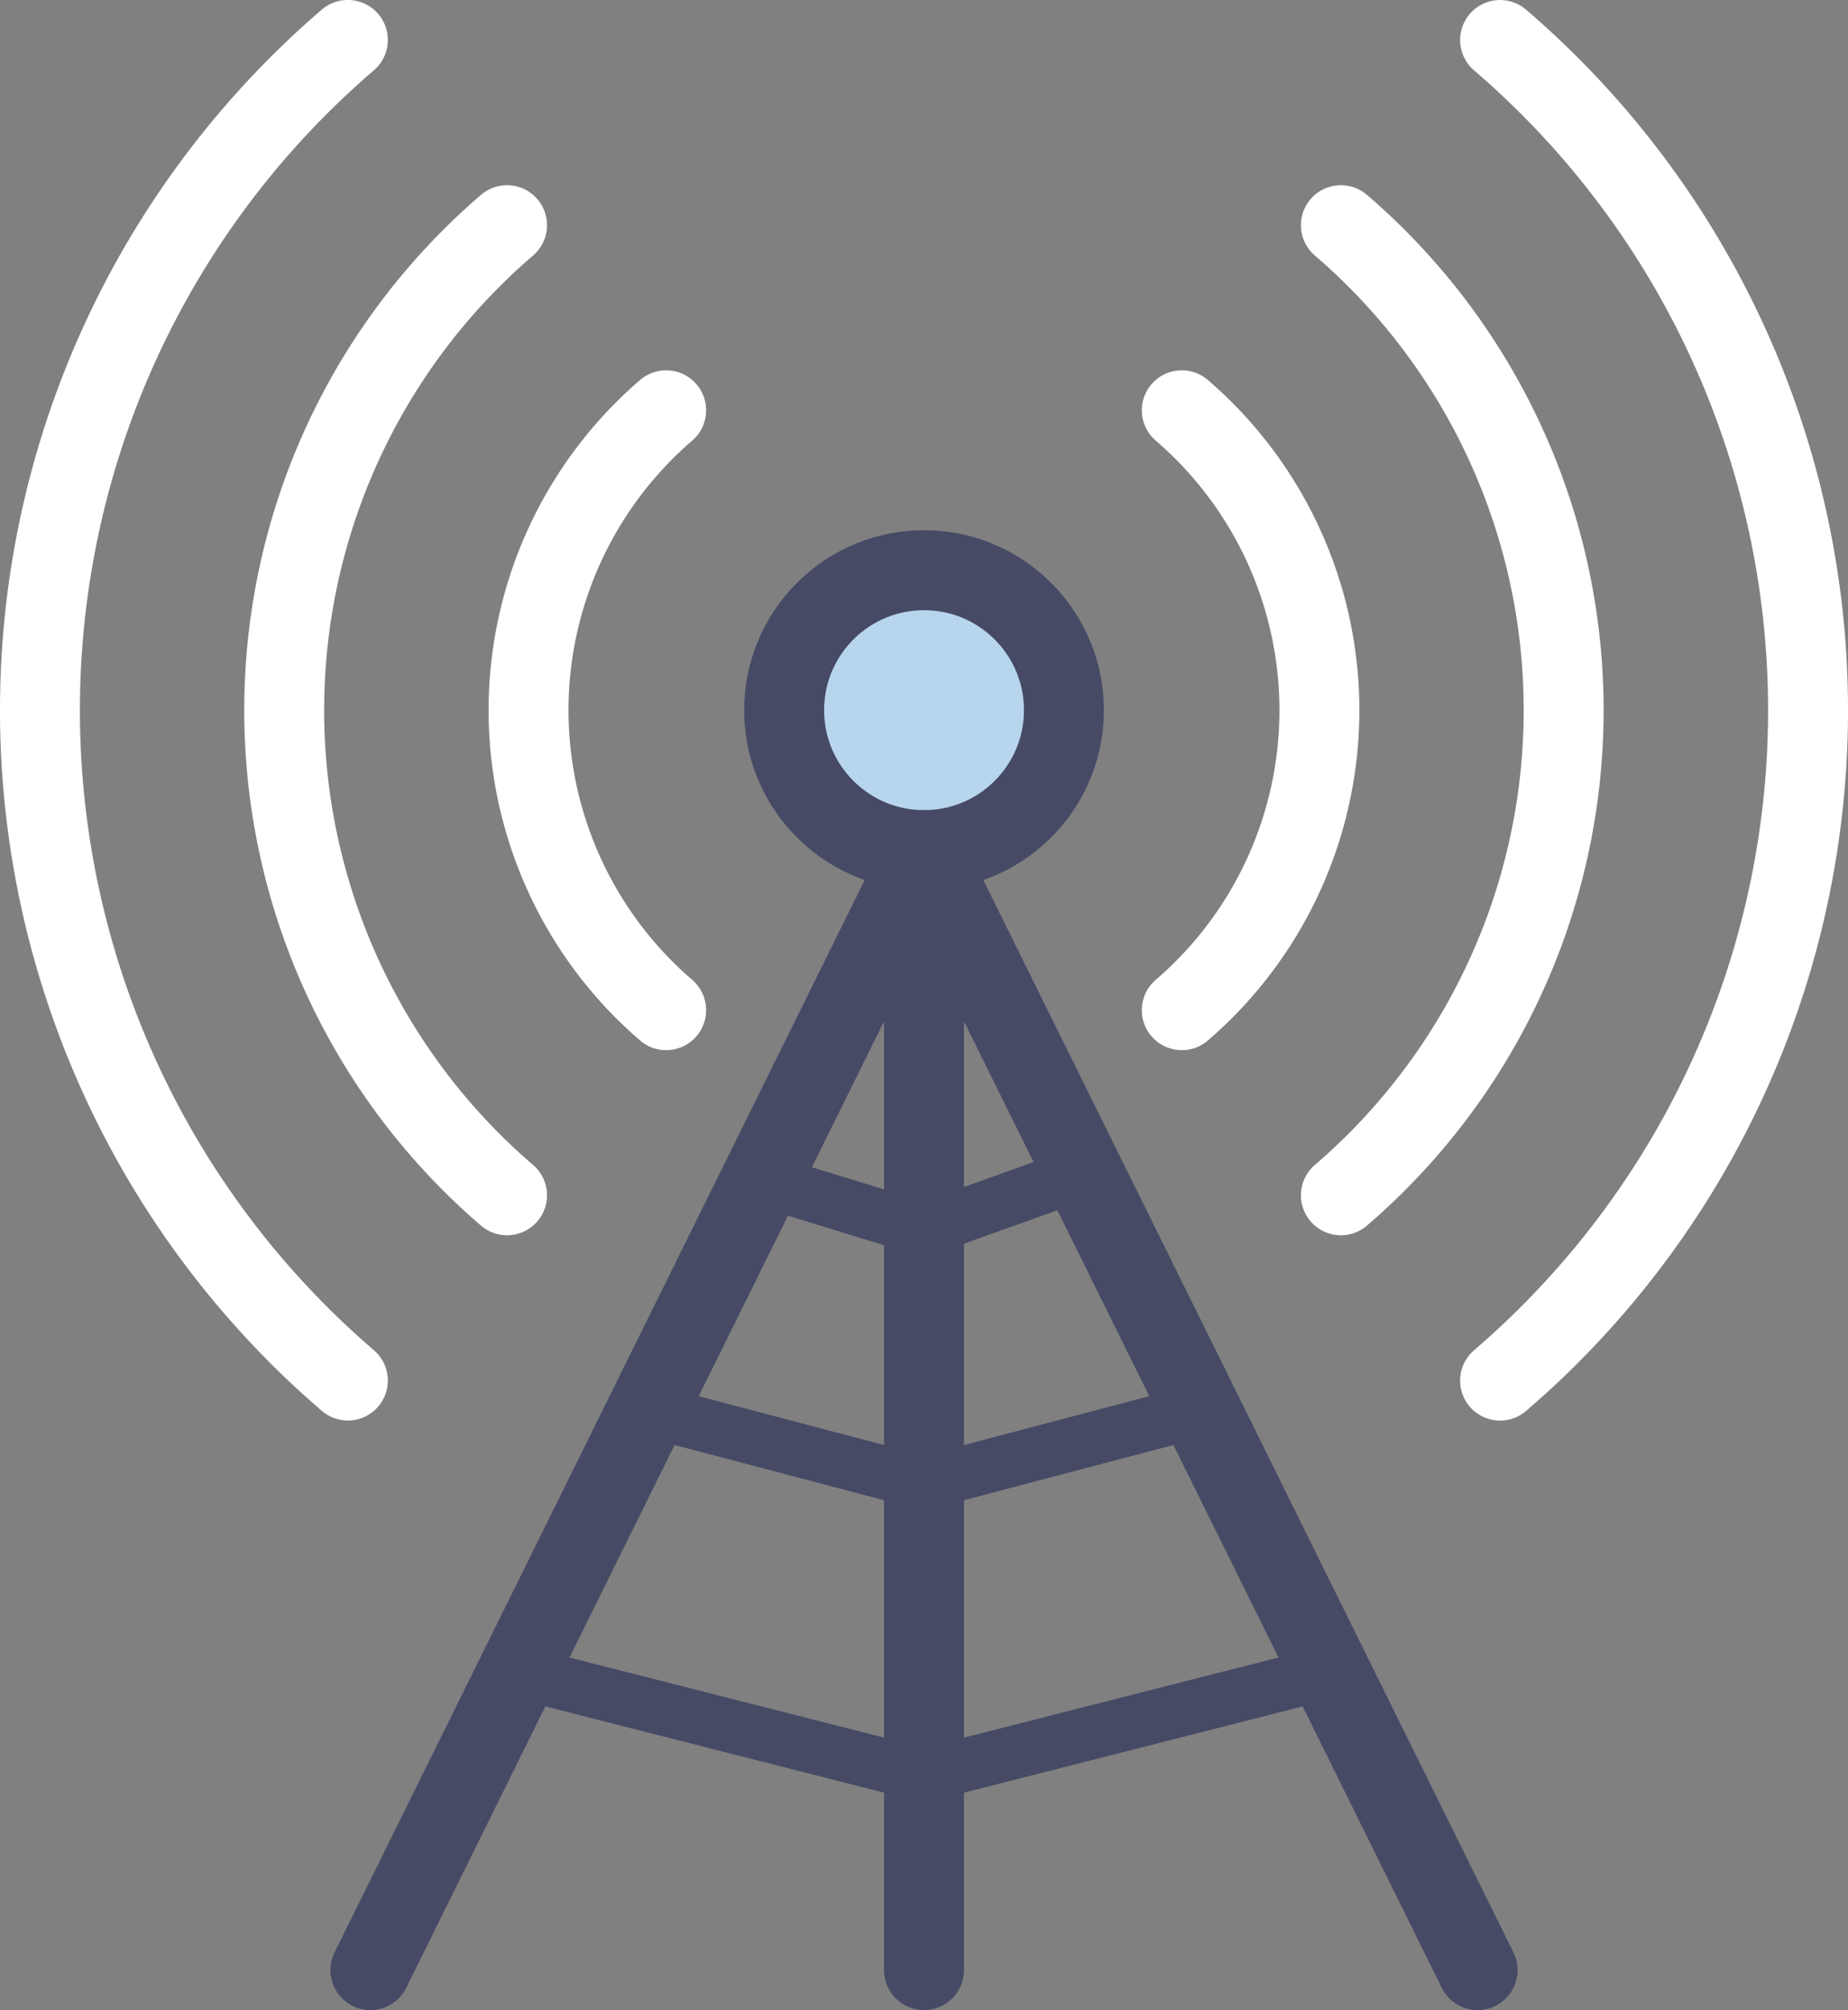
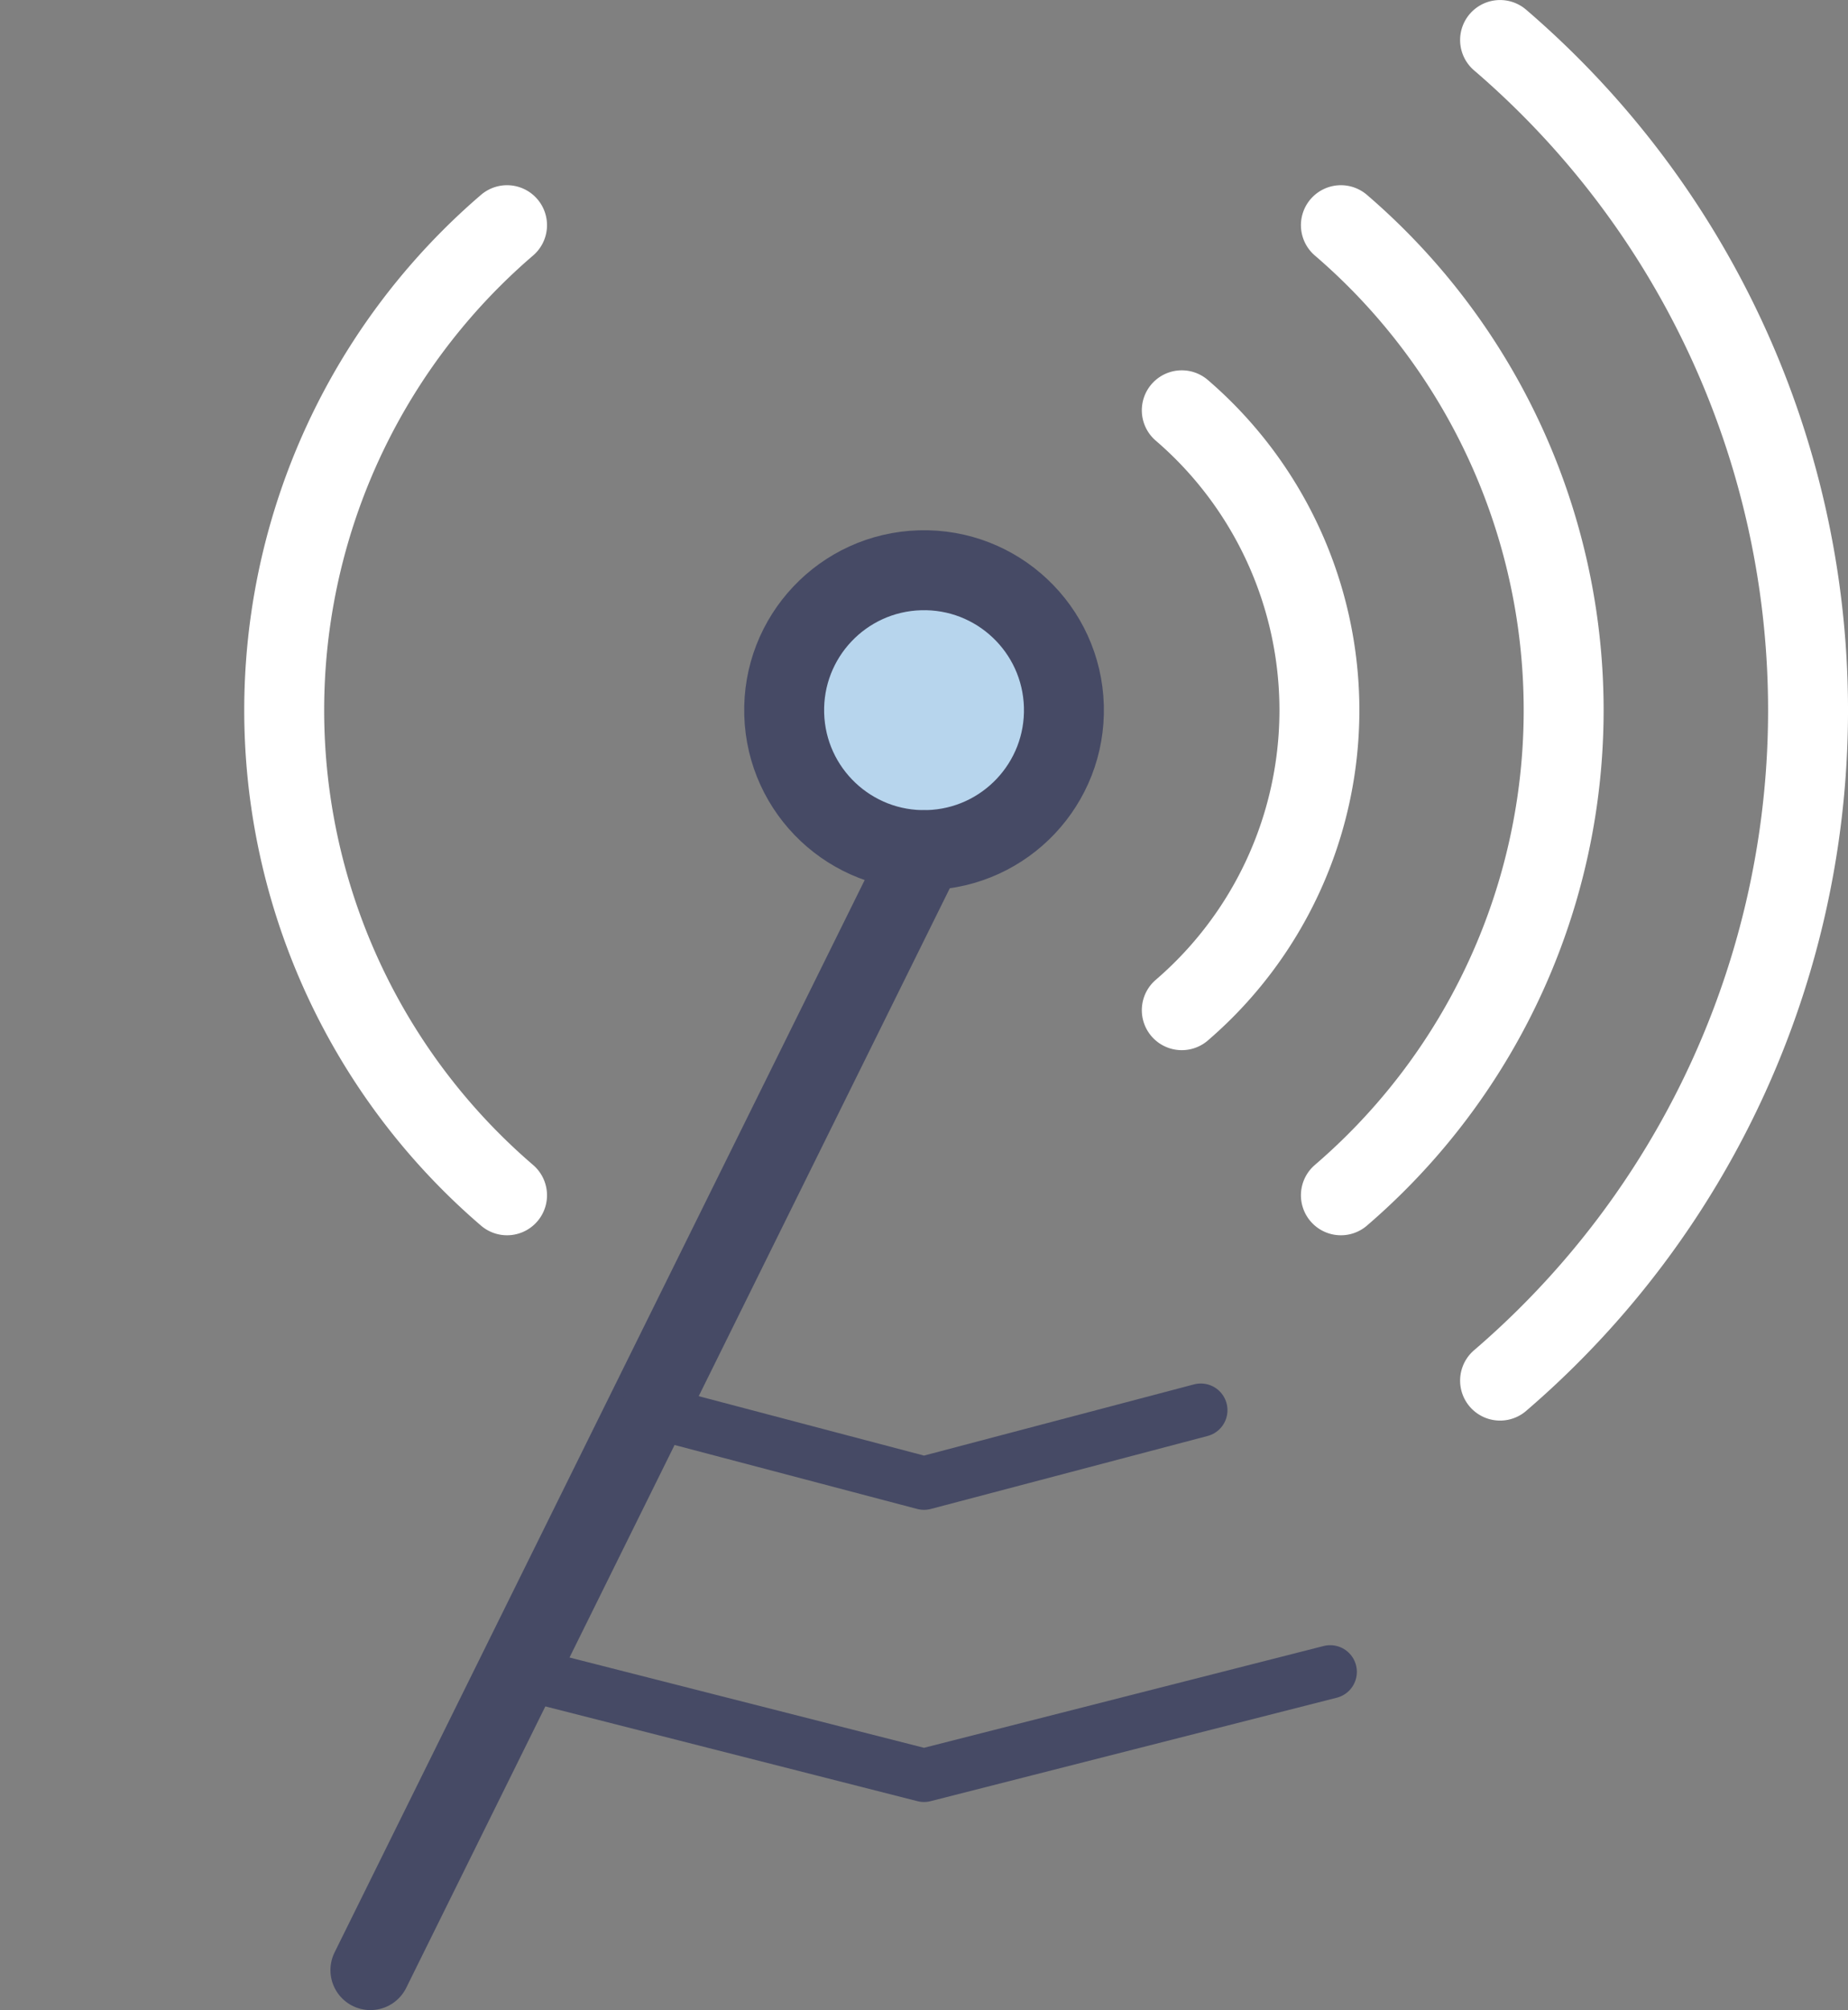
<svg xmlns="http://www.w3.org/2000/svg" viewBox="0 0 273.06 296.88">
  <rect x="0" y="0" width="273.06" height="296.88" fill="#808080" stroke="none" />
  <defs>
    <style>.cls-1{fill:#b7d5ed;}.cls-1,.cls-2,.cls-3{stroke:#464a65;}.cls-1,.cls-2,.cls-3,.cls-4{stroke-linecap:round;stroke-linejoin:round;}.cls-1,.cls-2,.cls-4{stroke-width:11.81px;}.cls-2,.cls-3,.cls-4{fill:none;}.cls-3{stroke-width:7.88px;}.cls-4{stroke:#fff;}</style>
  </defs>
  <g id="レイヤー_2" data-name="レイヤー 2">
    <g id="レイヤー_1-2" data-name="レイヤー 1">
      <circle class="cls-1" cx="136.53" cy="104.9" r="20.67" transform="translate(-2.94 3.94) rotate(-1.64)" />
      <line class="cls-2" x1="136.53" y1="125.58" x2="54.73" y2="290.98" />
-       <polyline class="cls-2" points="136.53 290.98 136.53 125.58 218.33 290.98" />
      <polyline class="cls-3" points="76.51 246.93 136.53 262.21 196.55 246.93" />
      <polyline class="cls-3" points="95.63 208.28 136.53 219.06 177.43 208.28" />
-       <polyline class="cls-3" points="112.47 174.22 136.53 181.61 157.2 174.22" />
-       <path class="cls-4" d="M51.4,203.9a130.46,130.46,0,0,1,0-198" />
      <path class="cls-4" d="M221.65,5.91a130.44,130.44,0,0,1,0,198" />
      <path class="cls-4" d="M74.92,176.54a94.4,94.4,0,0,1,0-143.28" />
      <path class="cls-4" d="M198.13,33.26a94.42,94.42,0,0,1,0,143.28" />
-       <path class="cls-4" d="M98.43,149.2a58.43,58.43,0,0,1,0-88.6" />
      <path class="cls-4" d="M174.62,60.6a58.42,58.42,0,0,1,0,88.6" />
    </g>
  </g>
</svg>